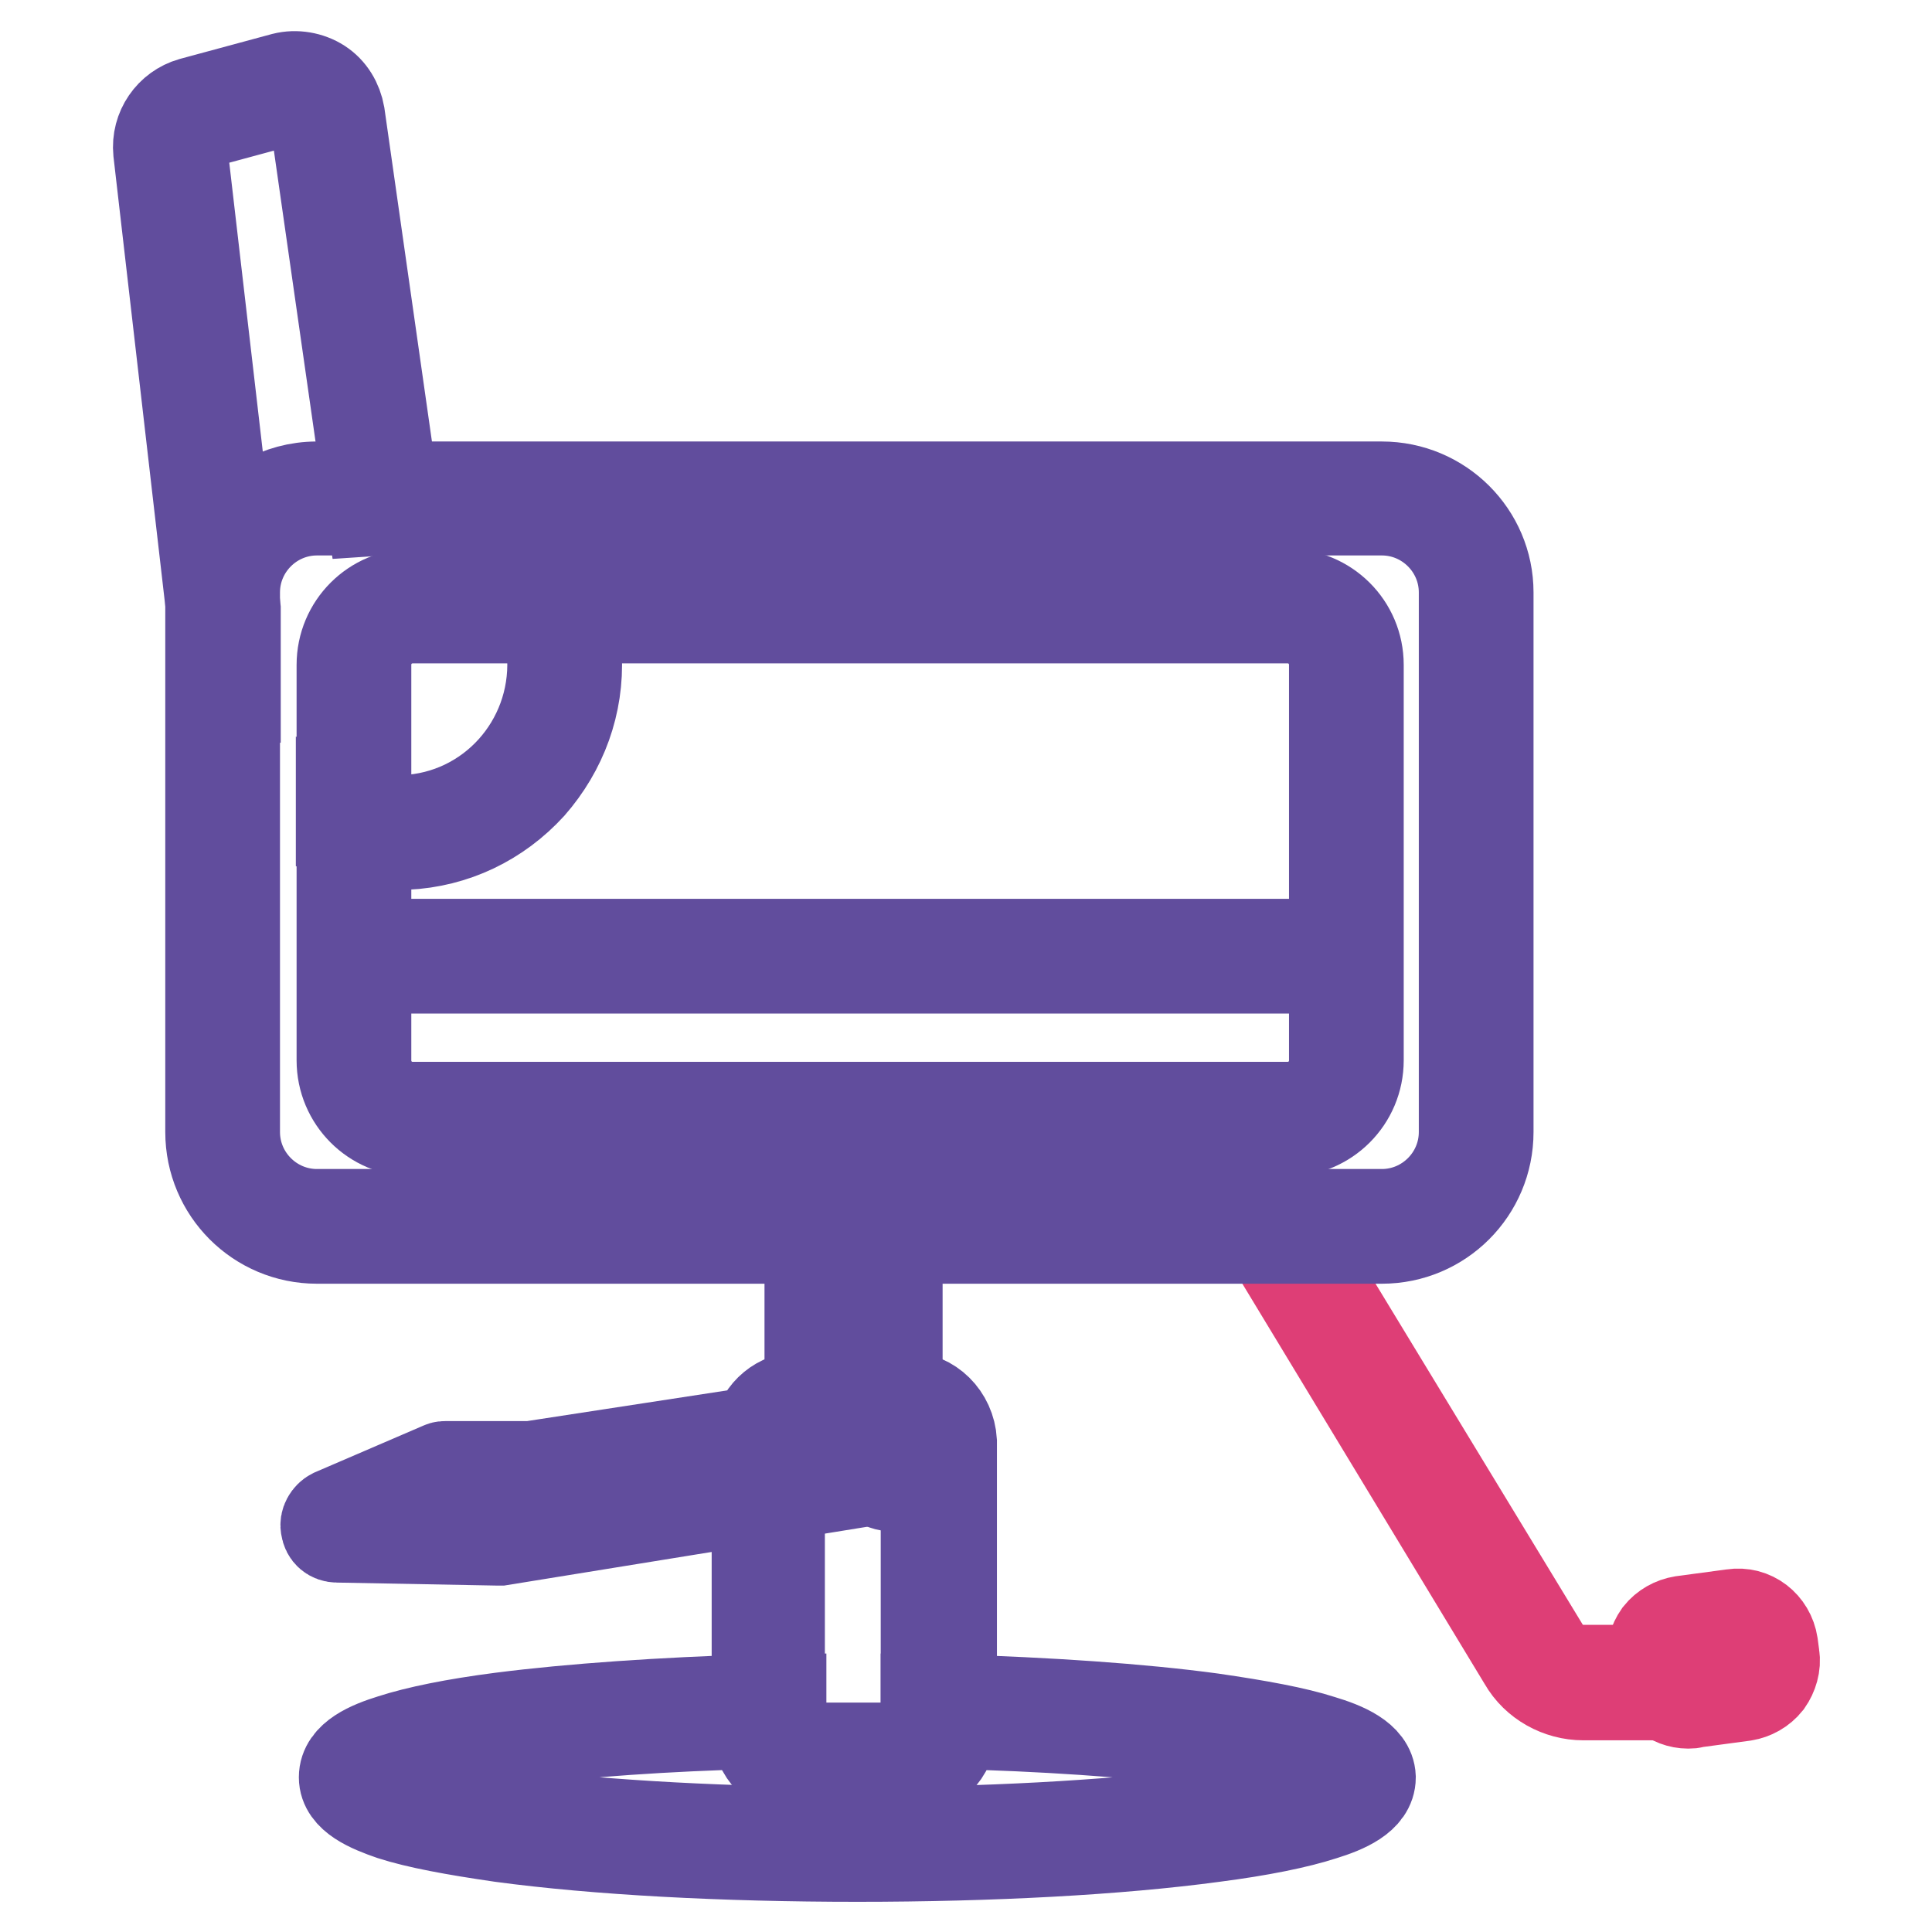
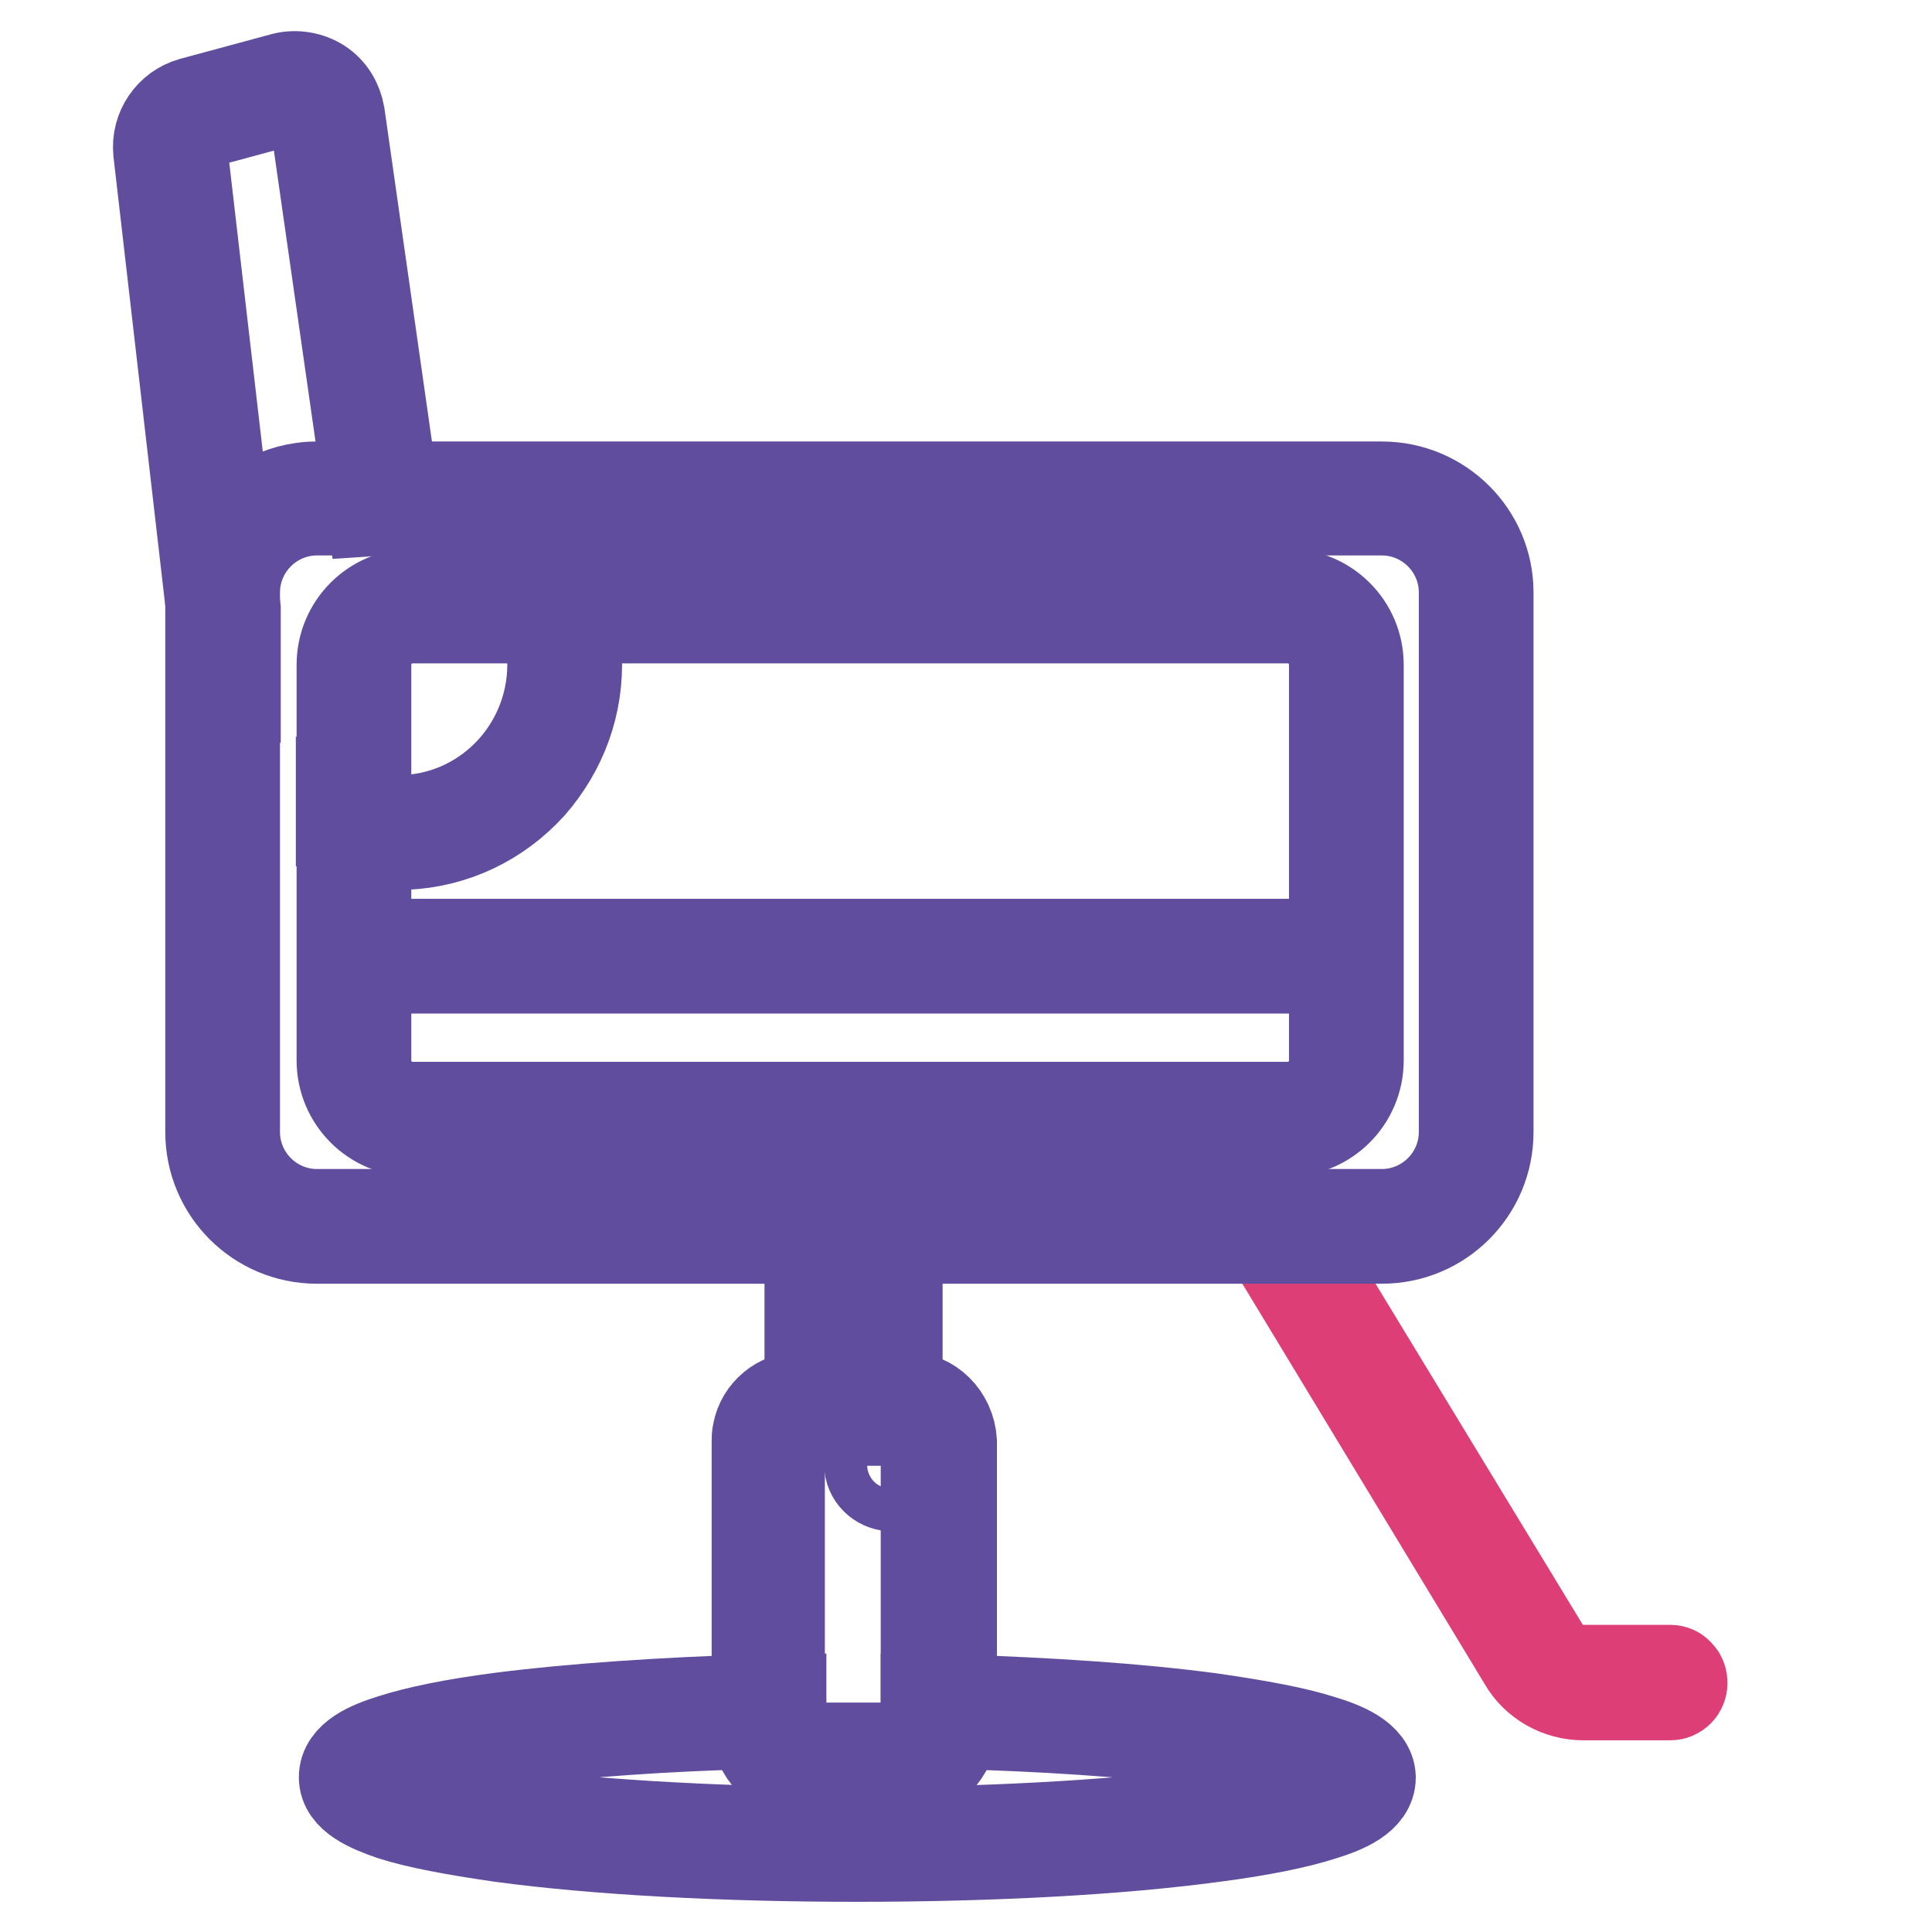
<svg xmlns="http://www.w3.org/2000/svg" version="1.1" x="0px" y="0px" viewBox="0 0 256 256" enable-background="new 0 0 256 256" xml:space="preserve">
  <g>
    <path stroke-width="12" fill-opacity="0" stroke="#de3e76" d="M222.9,223c0,0.9-0.7,1.6-1.6,1.6h-11.5c-3.2,0-6.3-1.7-7.9-4.5l-33.9-56l-0.5-0.8 c-0.4-0.8-0.2-1.7,0.5-2.2c0.2-0.1,0.4-0.2,0.5-0.2c0.2,0,0.4,0,0.5,0c0.4,0.1,0.8,0.4,1.1,0.7l1.5,2.5l33,54.3 c1.1,1.8,3.1,2.9,5.2,2.9h11.5c0.5,0,0.9,0.2,1.2,0.6C222.8,222.2,222.9,222.6,222.9,223L222.9,223z" />
-     <path stroke-width="12" fill-opacity="0" stroke="#de3e76" d="M223.7,225.7c-2.3,0-4.3-1.7-4.6-4.1l-0.2-1.5c-0.2-1.2,0.2-2.5,0.9-3.5c0.8-1,1.9-1.6,3.1-1.8l6.7-0.9 c2.6-0.4,4.9,1.4,5.3,4l0.2,1.5c0.2,1.2-0.2,2.5-0.9,3.5c-0.8,1-1.9,1.6-3.1,1.8l-6.7,0.9C224.2,225.7,224,225.7,223.7,225.7 L223.7,225.7z M230.2,217.1H230l-6.7,0.9c-0.8,0.1-1.4,0.9-1.3,1.7l0.2,1.5c0.1,0.8,0.9,1.4,1.7,1.3l6.7-0.9 c0.8-0.1,1.4-0.9,1.3-1.7l-0.2-1.5C231.6,217.6,231,217.1,230.2,217.1z" />
    <path stroke-width="12" fill-opacity="0" stroke="#614d9d" d="M46.6,125.1h131.8v3.2H46.6V125.1z M175.1,230.6c-3.4-1.1-8.3-2-14.5-2.9c-9.6-1.3-21.7-2.1-34.7-2.5 c-1.1,0-2.1-0.1-3.2-0.1v3.2c1.1,0,2.1,0,3.2,0.1c12.3,0.3,23.7,1.1,32.9,2.2c15.9,2,18.9,4.3,19.4,4.9c-0.5,0.5-3.5,2.9-19.4,4.9 c-12.3,1.5-28.4,2.4-45.3,2.4c-16.9,0-33-0.9-45.3-2.4c-15.8-2-18.9-4.3-19.4-4.9c0.5-0.5,3.5-2.8,19.4-4.9 c9-1.1,20.1-1.9,32.1-2.2c1.1,0,2.1-0.1,3.2-0.1v-3.2c-1.1,0-2.1,0.1-3.2,0.1c-12.7,0.4-24.5,1.2-33.9,2.4 c-6.2,0.8-11.1,1.8-14.5,2.9c-2.9,0.9-6.3,2.3-6.3,5c0,2.6,3.4,4,6.3,5c3.4,1.1,8.3,2,14.5,2.9c12.6,1.7,29.4,2.6,47.2,2.6 c17.8,0,34.6-0.9,47.2-2.6c6.2-0.8,11.1-1.8,14.5-2.9c2.9-0.9,6.3-2.3,6.3-5C181.5,232.9,178.1,231.5,175.1,230.6L175.1,230.6z" />
    <path stroke-width="12" fill-opacity="0" stroke="#614d9d" d="M120.1,185.1h-14c-2.8,0-5.2,2-5.7,4.7c-0.1,0.4-0.1,0.8-0.1,1.2v38c0,3.2,2.6,5.9,5.9,5.9h14 c3.2,0,5.9-2.6,5.9-5.9v-38C125.9,187.7,123.3,185.1,120.1,185.1z M122.7,228.9c0,1.5-1.2,2.7-2.7,2.7h-14c-1.5,0-2.7-1.2-2.7-2.7 v-38c0-1.5,1.2-2.7,2.7-2.7h14c1.5,0,2.7,1.2,2.7,2.7V228.9z" />
    <path stroke-width="12" fill-opacity="0" stroke="#614d9d" d="M107.3,160.9v27.3h11.6v-27.3H107.3z M115.7,185.1h-5.2v-20.9h5.2V185.1z M76.4,86.9 c-0.1-1.7-0.4-3.4-0.8-5c-0.3-1.1-0.7-2.2-1.1-3.2H71c0.5,1,1,2.1,1.3,3.2c0.5,1.7,0.8,3.4,0.9,5.2c0.5,11.4-8.2,21.1-19.6,21.6 c-1.8,0.1-3.5-0.1-5.2-0.4c-1.1-0.2-2.2-0.5-3.2-1v3.4c1,0.4,2.1,0.6,3.2,0.8c1.3,0.3,2.8,0.4,4.2,0.4c0.4,0,0.8,0,1.2,0 c6.4-0.3,12.2-3.1,16.5-7.8C74.5,99.3,76.7,93.3,76.4,86.9z M49.2,67.7L49.2,67.7l1.5-0.1c0.3,0,0.6-0.1,0.9-0.1 c1.4-0.1,2.7,0,4.1,0.2h9.2c-2.8-1.7-5.8-2.8-9-3.2c-1.3-0.2-2.6-0.3-3.9-0.2l-7-49.1c-0.3-1.7-1.2-3.2-2.6-4.1 c-1.4-0.9-3.2-1.2-4.8-0.8l-12.2,3.3c-2.8,0.8-4.7,3.5-4.4,6.5L28,80.8l0.8,7c0,0.5,0,1,0,1.4c0.2,3.3,1,6.4,2.4,9.2V80.7l-1.1-9.5 l-6-51.7c-0.2-1.3,0.7-2.6,2-3l12.2-3.3c0.3-0.1,0.5-0.1,0.7-0.1c0.5,0,1.1,0.2,1.5,0.4c0.7,0.4,1.1,1.1,1.2,1.9l7,48.9L49.2,67.7z " />
    <path stroke-width="12" fill-opacity="0" stroke="#614d9d" d="M183.1,64.5H42c-5.1,0-9.5,2.7-12,6.7c-1.3,2.1-2.1,4.7-2.1,7.4V150c0,7.8,6.3,14.1,14.1,14.1h141.1 c7.8,0,14.1-6.3,14.1-14.1V78.5C197.2,70.8,190.9,64.5,183.1,64.5z M194,150c0,6-4.9,10.9-10.9,10.9H42c-6,0-10.9-4.9-10.9-10.9 V78.5c0-6,4.9-10.9,10.9-10.9h141.1c6,0,10.9,4.9,10.9,10.9V150z" />
    <path stroke-width="12" fill-opacity="0" stroke="#614d9d" d="M170.5,78.7H54.7c-5.2,0-9.4,4.2-9.4,9.4v52.4c0,5.2,4.2,9.4,9.4,9.4h115.9c5.2,0,9.4-4.2,9.4-9.4V88.1 C180,82.9,175.8,78.7,170.5,78.7z M176.8,140.5c0,3.5-2.8,6.2-6.2,6.2H54.7c-3.5,0-6.2-2.8-6.2-6.2V88.1c0-3.5,2.8-6.2,6.2-6.2 h115.9c3.5,0,6.2,2.8,6.2,6.2V140.5z" />
    <path stroke-width="12" fill-opacity="0" stroke="#614d9d" d="M115.2,194c0,1.6,1.3,2.8,2.8,2.9c1.6,0,2.8-1.3,2.9-2.8c0,0,0,0,0,0c0-1.6-1.3-2.8-2.8-2.9 C116.4,191.2,115.2,192.5,115.2,194C115.2,194,115.2,194,115.2,194z" />
-     <path stroke-width="12" fill-opacity="0" stroke="#614d9d" d="M66,204.1C66,204.1,66,204.1,66,204.1l-21.3-0.4c-0.8,0-1.4-0.5-1.5-1.3c-0.2-0.7,0.3-1.5,0.9-1.8l14.4-6.2 c0.2-0.1,0.4-0.1,0.6-0.1h11.2l31.3-4.8l0.5,3.2l-31.4,4.8c-0.1,0-0.2,0-0.3,0h-11l-7.3,3.2l13.8,0.2l49.9-8.1l0.5,3.2l-50,8.1 C66.2,204.1,66.1,204.1,66,204.1z" />
  </g>
</svg>